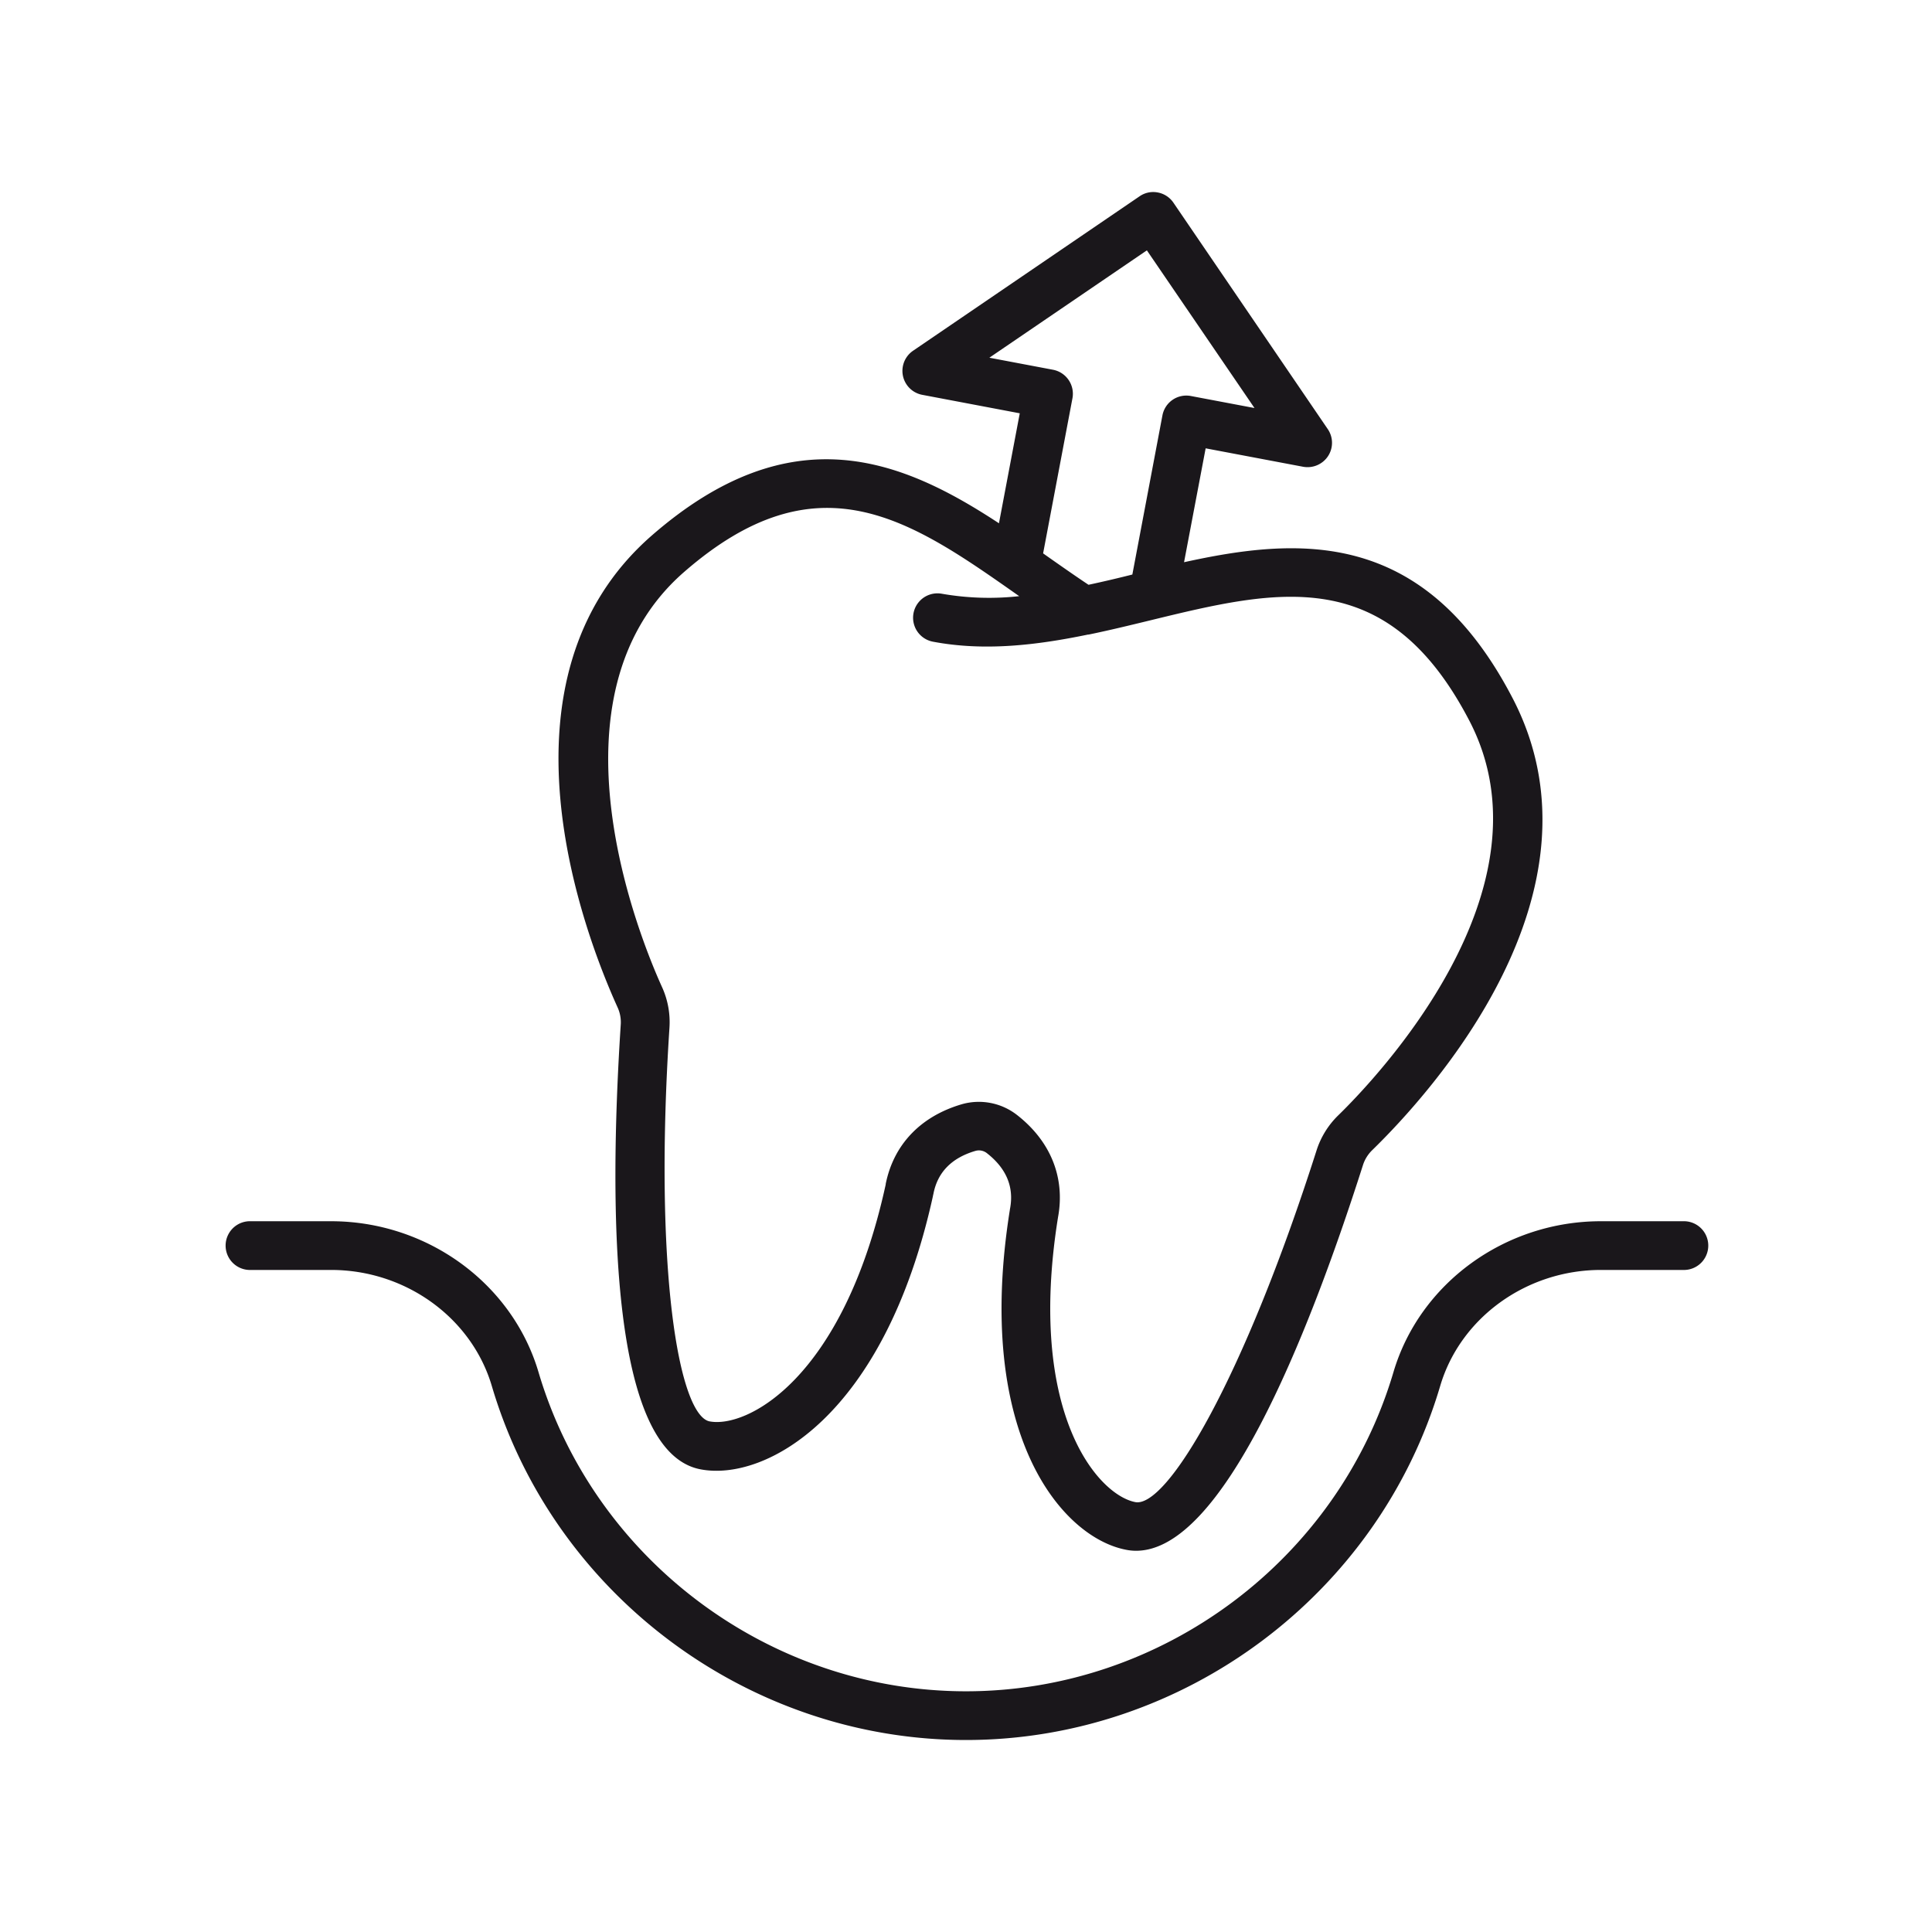
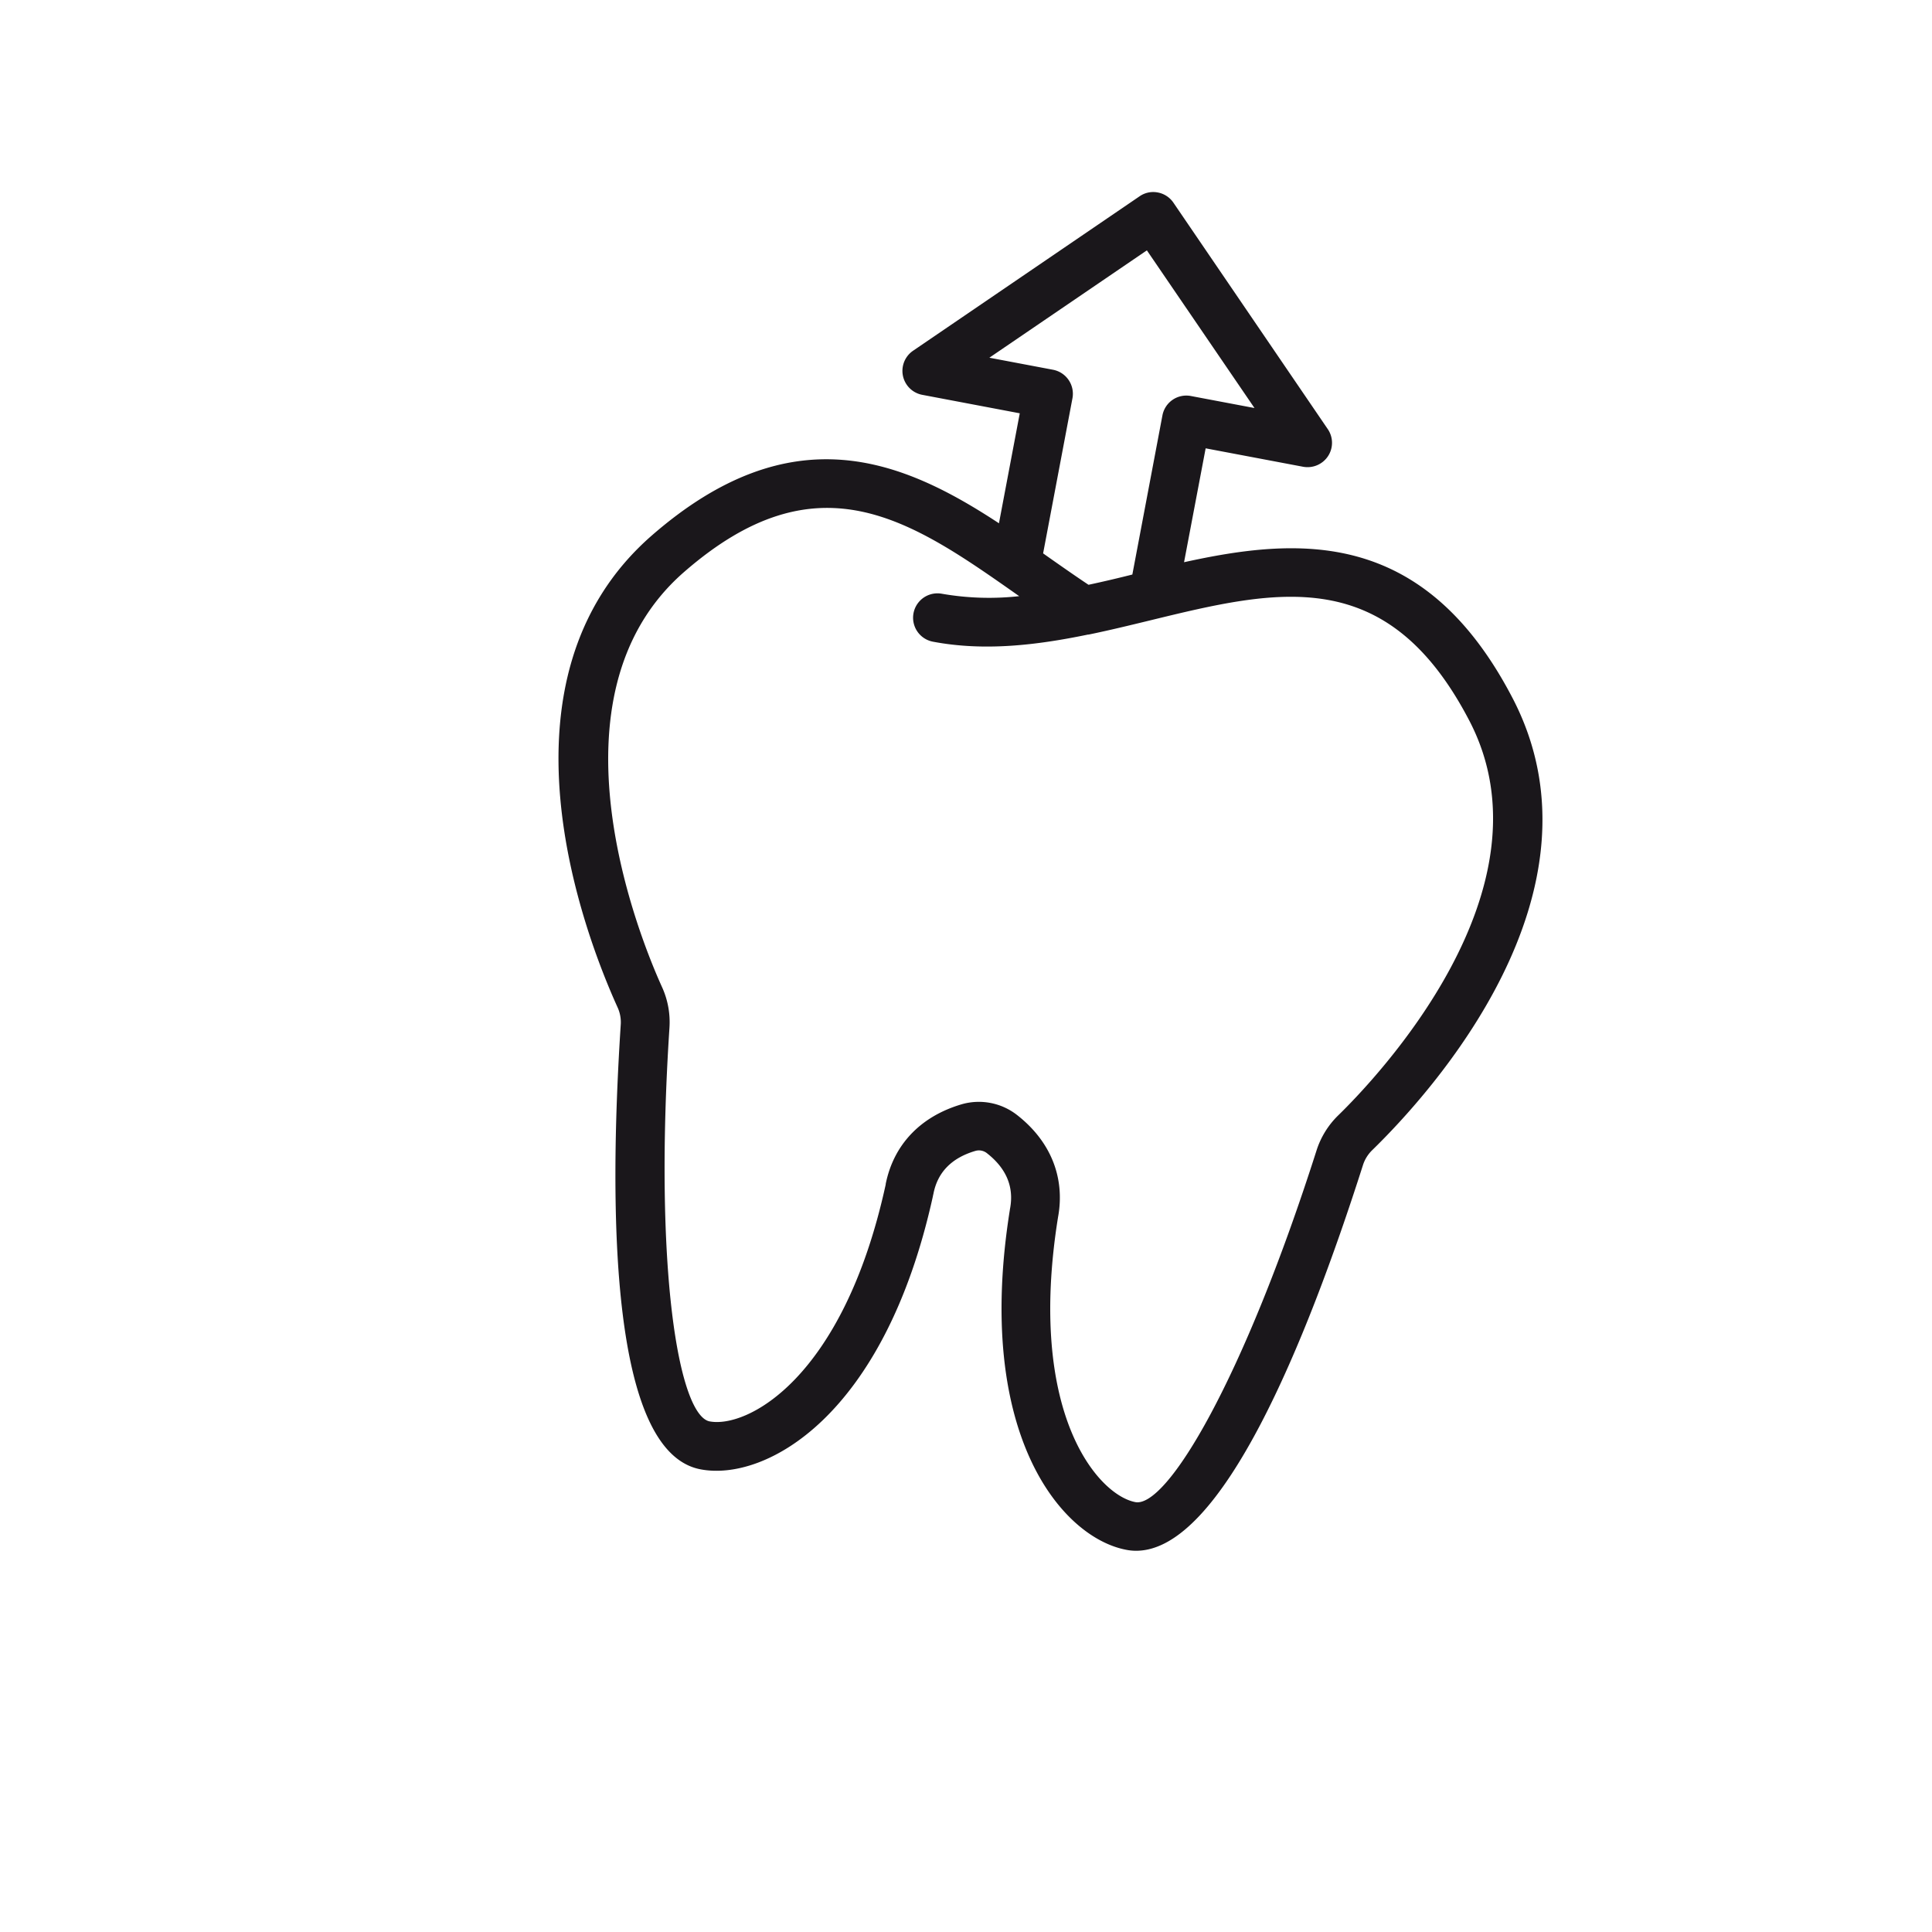
<svg xmlns="http://www.w3.org/2000/svg" id="Capa_1" data-name="Capa 1" width="512" height="512" viewBox="0 0 512 512">
  <g>
    <path d="M164.75,271.59c-3.32,51.19-2.38,113.13,20.94,117.55,16.89,3.24,48.43-13.63,61.32-72.29,0-.15.07-.31.1-.46,1.1-5.83,4.89-9.73,11.28-11.62a3.64,3.64,0,0,1,3.27.61c5.26,4.1,7.36,9.12,6.26,14.95a1.75,1.75,0,0,0-.05.33c-9.49,59.41,13.75,86.62,30.65,89.81a13.14,13.14,0,0,0,2.56.25c22.47,0,44.84-54.93,59.87-102a9.84,9.84,0,0,1,2.51-4.08c15.47-15.06,63.86-68.18,37.18-119.49-23.37-44.94-56.31-42.67-87.17-35.83l5.84-30.8,26.07,4.93a6.26,6.26,0,0,0,6.35-2.7,6.19,6.19,0,0,0-.07-6.9l-40.9-60a6.19,6.19,0,0,0-4-2.6,6.09,6.09,0,0,0-4.65,1l-60,40.91a6.21,6.21,0,0,0,2.35,11.23l26.08,4.94-5.63,29.76c-25.68-16.92-54.9-29.32-92,3-43.59,38-17.93,105.14-9,124.81A9.66,9.66,0,0,1,164.75,271.59ZM279,98.23l-17.45-3.3L304,66l29,42.49-17.46-3.3a6.19,6.19,0,0,0-7.24,4.95l-8,42.32c-3.94,1-7.91,1.93-11.88,2.78-3.79-2.52-7.53-5.15-11.26-7.77l-1-.71,7.8-41.23A6.23,6.23,0,0,0,279,98.23ZM181.1,151.42c35.76-31.18,60.37-13.86,88.88,6.18l.81.56a72.84,72.84,0,0,1-21.2-.56,6.21,6.21,0,0,0-2.3,12.21c13.63,2.58,27.41.92,41-1.89l.17,0c5.43-1.12,10.83-2.43,16.17-3.73,33.84-8.25,63.1-15.37,85,26.72,23.32,44.84-24.92,95.21-34.82,104.86a22.3,22.3,0,0,0-5.68,9.2c-19.32,60.5-39.63,95-48.3,93.35-10-1.89-29.05-23.6-20.69-75.78,1.92-10.41-1.93-20-10.85-26.92a16.19,16.19,0,0,0-14.42-2.72c-10.78,3.19-17.83,10.6-19.9,20.9a.79.79,0,0,1,0,.13c-11.26,51.66-36.9,64.89-46.95,63-8.55-1.61-15-41.16-10.86-104.54a22.18,22.18,0,0,0-1.91-10.63C169.51,249.16,143,184.64,181.1,151.42Z" style="fill: #1a171b;stroke: #1a171b;stroke-miterlimit: 10;stroke-width: 0.5px" />
-     <path d="M446,323.89H424.23c-25.28,0-47.77,16.36-54.71,39.81-14.75,49.9-61.43,84.76-113.52,84.76S157.23,413.6,142.47,363.7c-6.93-23.45-29.43-39.81-54.71-39.81H66a6.21,6.21,0,0,0,0,12.41H87.76c19.82,0,37.42,12.72,42.81,30.91,16.29,55.16,67.87,93.66,125.43,93.66s109.14-38.5,125.43-93.66c5.38-18.19,23-30.91,42.8-30.91H446a6.21,6.21,0,1,0,0-12.41Z" style="fill: #1a171b;stroke: #1a171b;stroke-miterlimit: 10;stroke-width: 0.5px" />
  </g>
</svg>